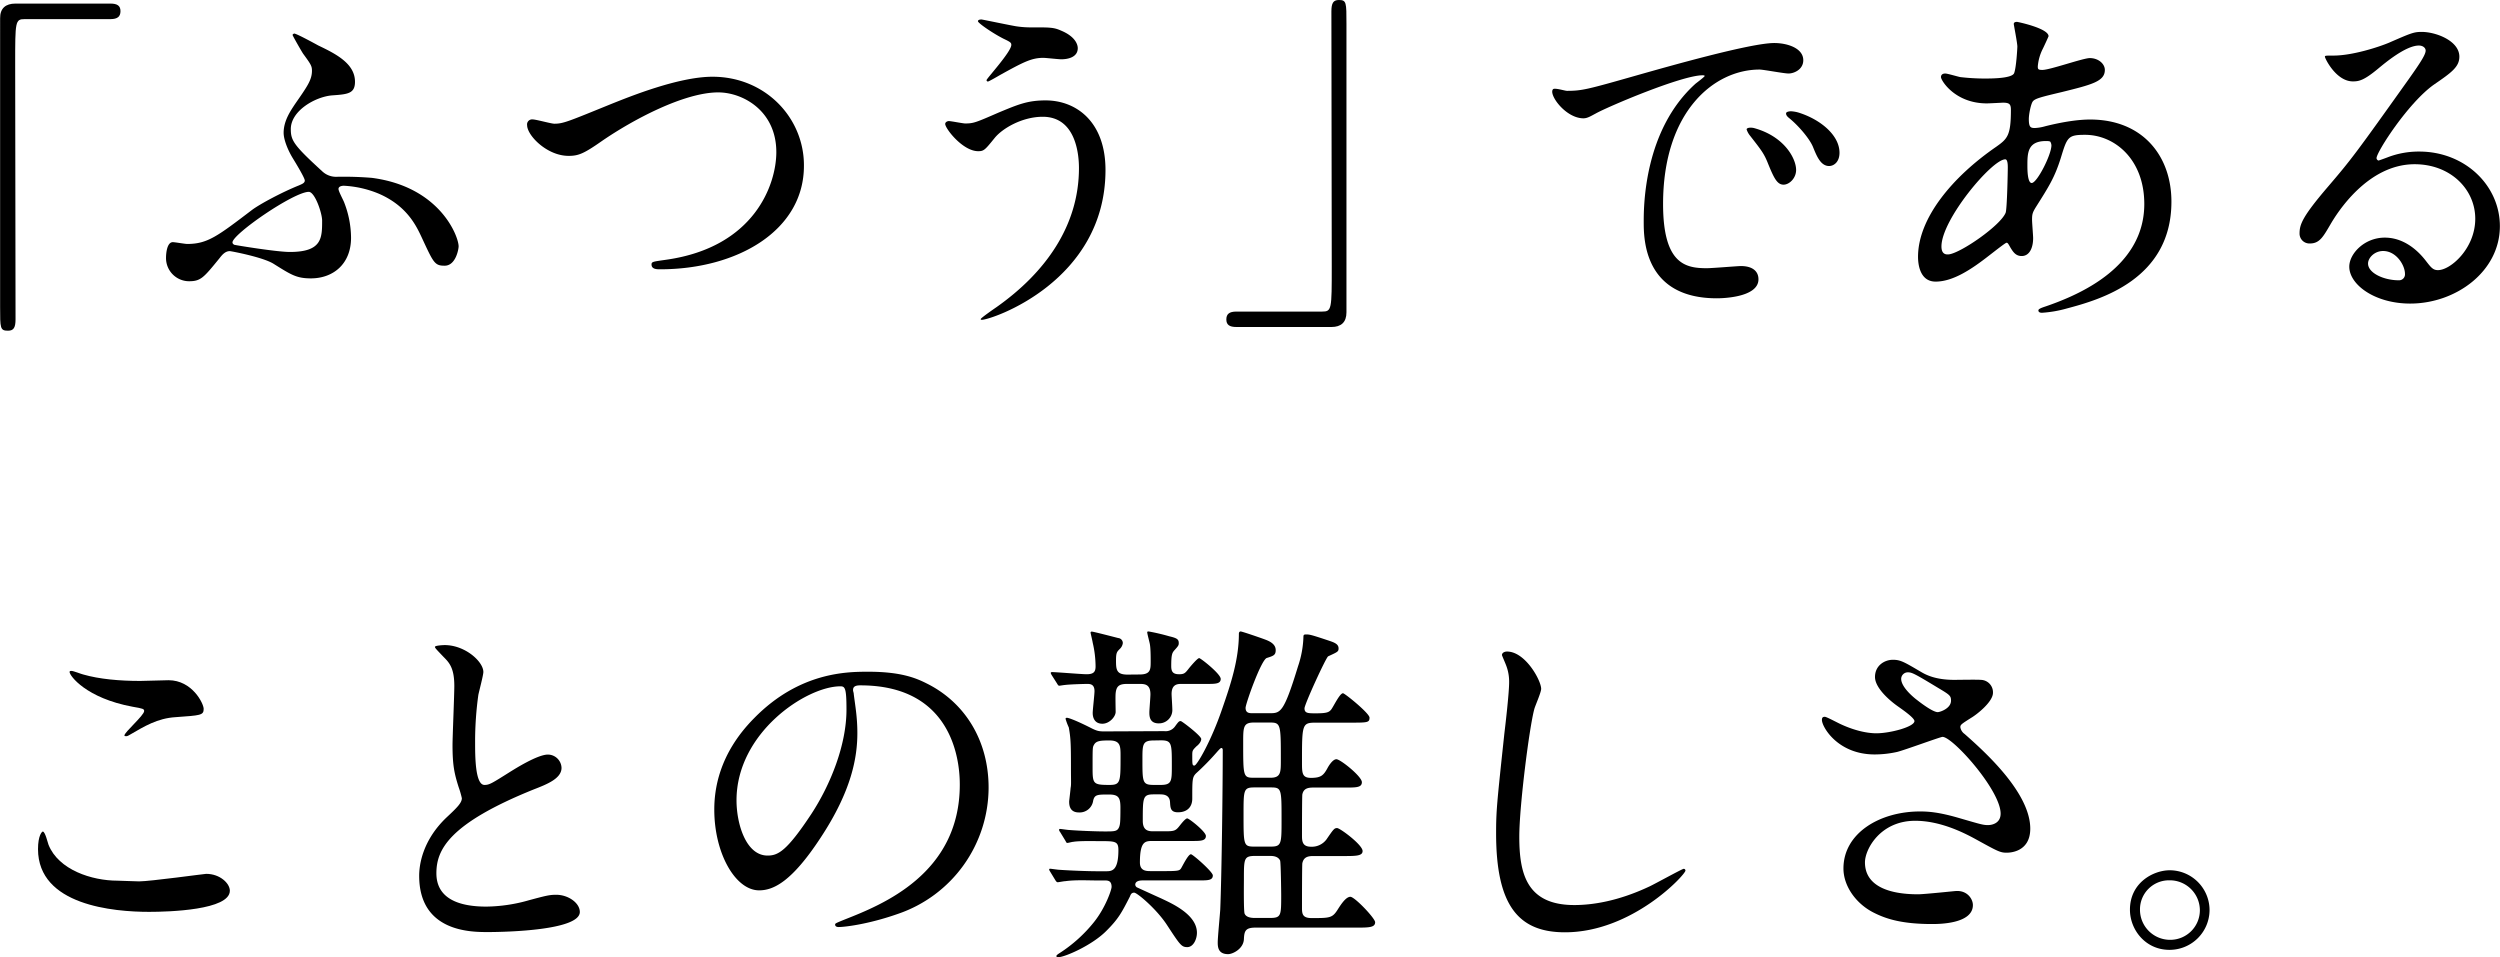
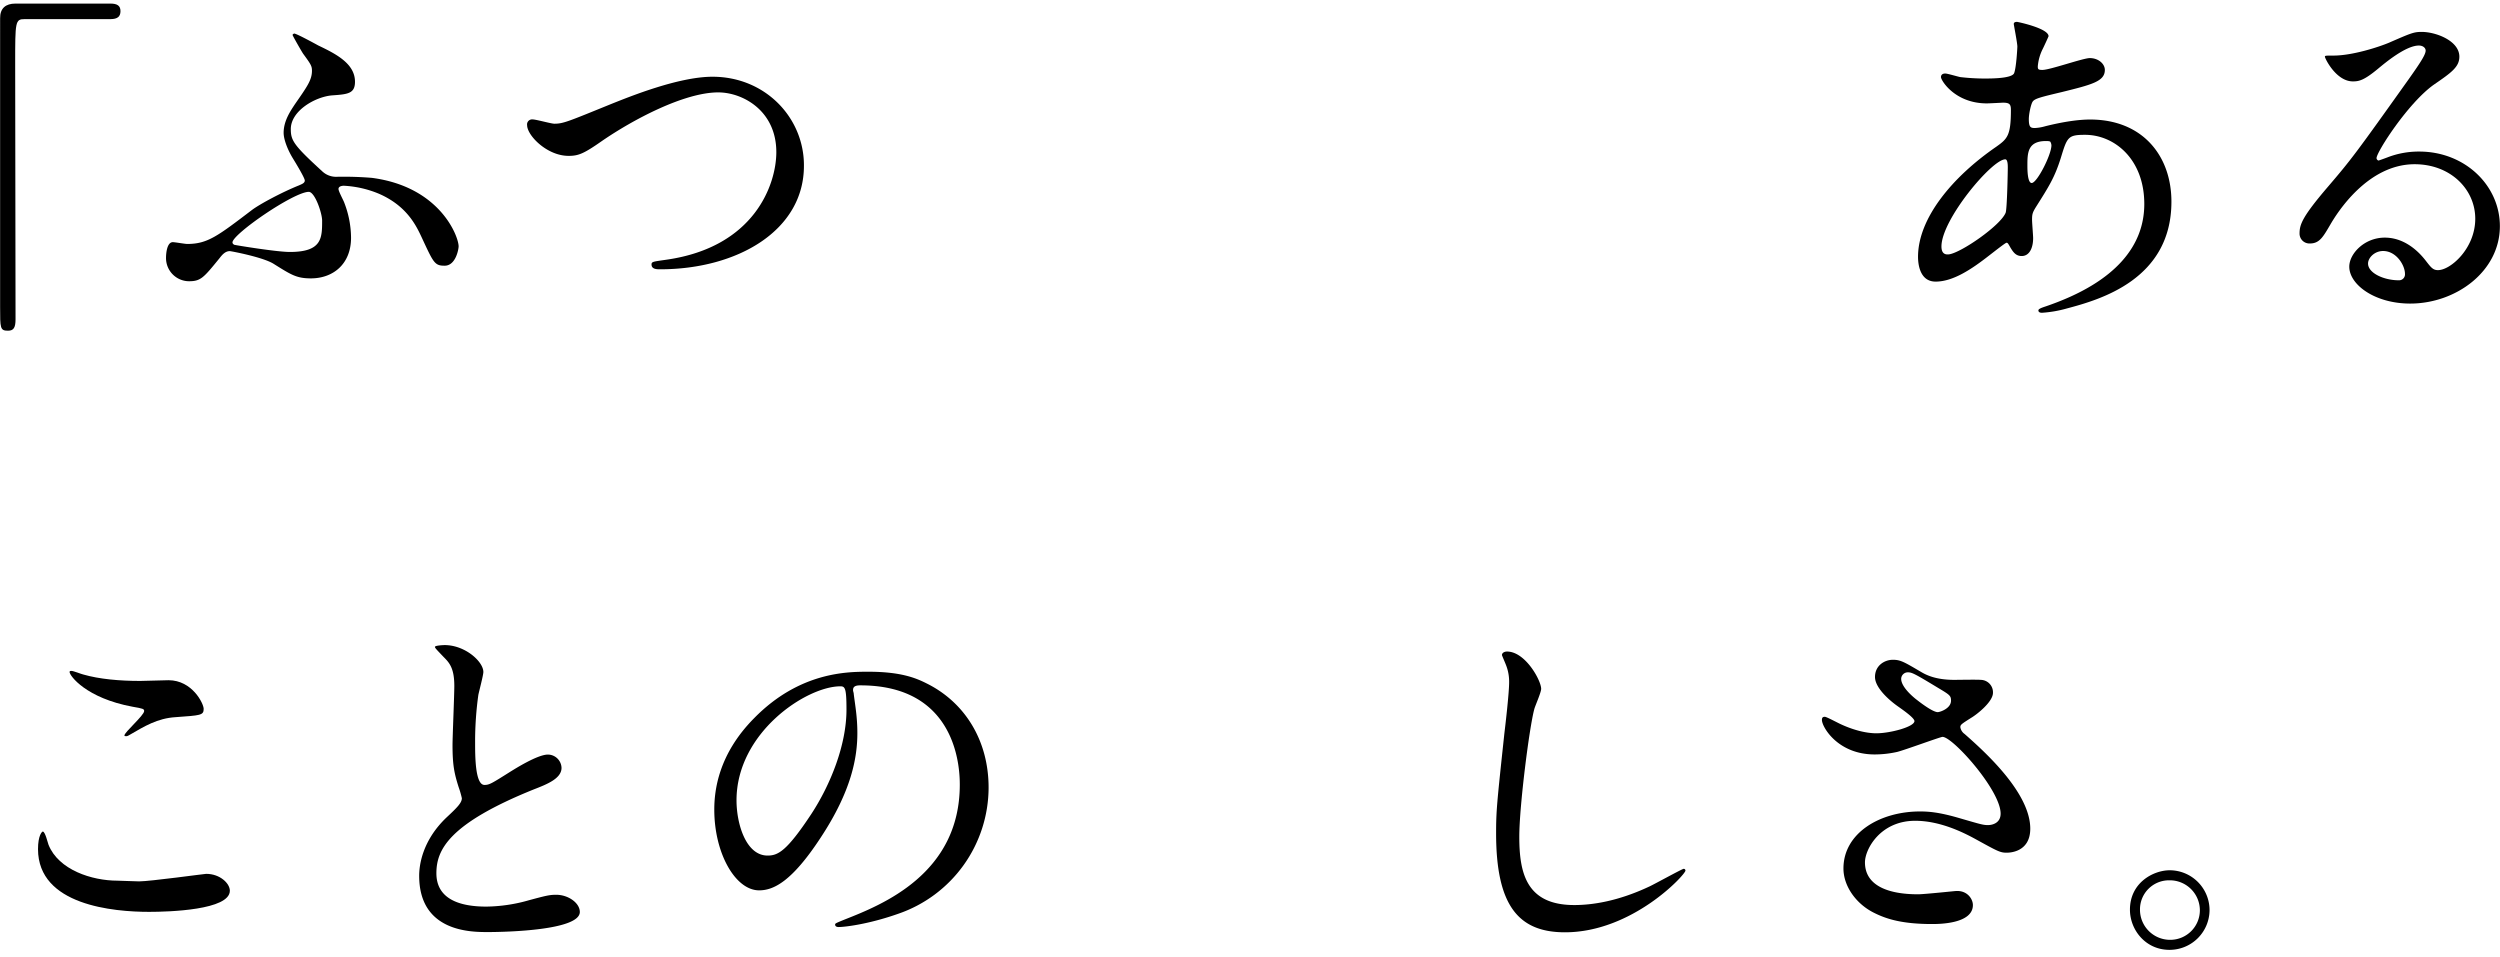
<svg xmlns="http://www.w3.org/2000/svg" width="1045.8" height="400.34" viewBox="0 0 1045.8 400.34">
  <g id="レイヤー_2" data-name="レイヤー 2">
    <g id="レイヤー_1-2" data-name="レイヤー 1">
      <g>
        <path d="M46.2,1.5c2.85,0,4.2.9,4.2,3.15S49.2,8,46.2,8H10.35c-4,0-4,.9-4,18.9,0,16.8.15,91.35.15,106.64,0,3.45-.75,4.8-3.15,4.8-3.3,0-3.3-1-3.3-9.89V7.65C0,3.45,2.4,1.5,6.45,1.5Z" />
        <path d="M133.2,19.05c7.2,3.45,15.3,7.5,15.3,15.15,0,4.95-3,5.25-9.6,5.7-7.05.6-17.25,6.45-17.25,14.1,0,4.8,1.2,6.75,13.35,17.85a8.4,8.4,0,0,0,6,2.1,144.63,144.63,0,0,1,14.55.45c28.65,3.75,36.3,24.6,36.3,28.65,0,1.2-1.2,8.1-5.85,8.1-4.2,0-4.65-1.2-9.6-11.85-2.25-4.8-6.15-13.2-18-18.3a43.75,43.75,0,0,0-14.55-3.3c-.6,0-2.25.15-2.25,1.35,0,1,2.1,4.8,2.4,5.7a41.31,41.31,0,0,1,2.85,14.7c0,11-7.5,17-16.8,17-6,0-8.25-1.5-15.45-6-4.35-2.85-18-5.4-18.45-5.4-2,0-3.3,1.65-4.35,3-6.6,8.1-7.8,9.6-12.75,9.6a9.68,9.68,0,0,1-9.6-9.75c0-2.1.45-6.6,2.85-6.6.9,0,5.1.75,6,.75,8.55,0,12.75-3.3,27.15-14.25,3.45-2.55,12.75-7.5,19.5-10.2,1.35-.6,2.55-1,2.55-2.1s-4-7.65-5.1-9.45c-2-3.3-3.75-7.65-3.75-10.5,0-5.1,3-9.3,4.65-11.85,5.1-7.35,7.2-10.2,7.2-14.1,0-1.95-.45-2.7-3.6-7-.3-.3-4.5-7.65-4.5-7.95s.3-.45.6-.6C123.6,13.8,131.55,18.15,133.2,19.05Zm-4,61.2c-6.3,0-31.95,17.7-31.95,21.15,0,.45.3.75.75,1,.45.15,17.7,3,23.25,3,13.5,0,13.5-5.85,13.5-13.2C134.7,89,131.7,80.25,129.15,80.25Z" />
        <path d="M220.5,52.35a2.1,2.1,0,0,1,2.25-2.4c1.5,0,7.8,1.8,9.15,1.8,3.75,0,5.7-.9,24.15-8.4,7.2-2.85,27.75-11.25,42-11.25,22.05,0,38.25,17.1,38.25,37.05.15,27.3-27.9,43.5-60.15,43.5-1.35,0-3.6,0-3.6-2,0-1.2.6-1.2,6.15-2,37.05-5.25,46.05-31.65,46.05-45,0-17.4-14.1-25-24.3-25-14.25,0-35.7,11.4-48.75,20.4-7.5,5.25-9.75,6.15-13.8,6.15C228.9,65.25,220.5,56.7,220.5,52.35Z" />
-         <path d="M462.45,71.1c0,46.65-47.7,62.69-51.75,62.69-.15,0-.45,0-.45-.3,0-.45,5.85-4.49,6.6-5,20.4-14.39,34.5-34,34.5-58.19,0-4.8-.9-21.45-15.15-21.45-8.55,0-16.8,4.8-20.1,8.85-4.05,5-4.5,5.55-6.9,5.55-6.45,0-13.8-9.45-13.8-11.4,0-.75.9-1.2,1.5-1.2,1.05,0,5.85,1,6.9,1,3.45,0,4.5-.45,13.8-4.5C426,43.65,429.9,42,437.4,42,450.3,42,462.45,51,462.45,71.1ZM425.1,11a40.48,40.48,0,0,0,6.9.45c7.2,0,8.85,0,11.85,1.35,6.15,2.55,7,6,7,7.35,0,3.75-4,4.65-6.9,4.65-1.2,0-6.45-.6-7.5-.6-4.95,0-8.4,1.8-18.15,7.2-.75.45-4.65,2.7-5,2.7a.55.55,0,0,1-.6-.6c0-.6,10.35-11.85,10.35-14.7,0-.9-.3-1.2-3.15-2.55-4.5-2.25-10.8-6.6-10.8-7.35s1.2-.75,1.5-.75S422.85,10.65,425.1,11Z" />
-         <path d="M517.2,136.79c-2.85,0-4.2-.9-4.2-3.15s1.2-3.3,4.2-3.3h35.85c4.05,0,4.05-.9,4.05-18.89,0-16.8-.15-91.35-.15-106.65,0-3.45.75-4.8,3.15-4.8,3.15,0,3.15,1.05,3.15,9.9V130.65c0,4.19-2.25,6.14-6.3,6.14Z" />
-         <path d="M655.5,38c6.3,0,8.55-.6,29.1-6.45C698,27.75,732.3,18,742.2,18c5.4,0,12.15,2.1,12.15,7.2,0,3.9-3.9,5.55-6.15,5.55-2,0-10.5-1.65-12.15-1.65-19,0-40.35,17.55-40.35,56.25,0,25.2,9.45,26.85,18.3,26.85,2.25,0,12.9-.9,14.25-.9,4.65,0,7.35,2,7.35,5.55,0,7.94-16.5,7.94-17.4,7.94-30.6,0-30.6-25-30.6-32.09,0-6.6.15-38.4,21.75-57.75.6-.45,3.75-2.85,3.75-3.15s-.6-.3-.9-.3c-8.7,0-39.75,13.2-44.7,16-2,1.05-3.45,2-5.1,2-7.5,0-14.7-10-12.75-12.15C650.25,36.6,654.6,38,655.5,38ZM751.35,71.1c0,3.45-2.85,6.15-5.25,6.15-2.7,0-4.05-2.85-6.45-8.7-1.65-4.2-2.7-5.55-7.5-11.7a8.14,8.14,0,0,1-1.5-2.7c0-.75,1.65-.9,3-.6C746.4,57,751.35,66.3,751.35,71.1Zm18.15-7.2c0,3.9-2.4,5.55-4.35,5.55-3.6,0-5.25-4.35-6.75-8-1.35-3.3-5.85-8.7-9.9-12-.75-.6-1.35-1.2-1.35-2s1.65-.9,2.1-.9a13.85,13.85,0,0,1,3.75.75C761.85,50.25,769.5,56.7,769.5,63.9Z" />
        <path d="M832.2,106.8c-7.65,6-15.3,11-22.5,11-6.75,0-7.35-7.65-7.35-10.35,0-16.2,14.4-33.45,32.7-46.05,4.65-3.3,6.15-4.65,6.15-15.3,0-2.4-.45-3.15-3.3-3.15-.3,0-5.7.3-6.75.3-13.35,0-19.2-9.6-19.2-11,0-.9.6-1.5,1.8-1.5.9,0,5.4,1.35,6.3,1.5a87.47,87.47,0,0,0,10.2.6c2.7,0,11.4,0,12.3-2.25s1.35-10.5,1.35-11.1c0-1.5-1.5-9.15-1.5-9.45,0-.75.75-.9,1.35-.9.3,0,13.2,2.7,13.2,6,0,.15-2.25,5-2.4,5.25a19.84,19.84,0,0,0-2.1,7.35c0,1.2.15,1.5,1.95,1.5,3.15,0,17-4.95,19.8-4.95,3.6,0,6.3,2.4,6.3,4.95,0,4.8-5.4,6.15-18.15,9.3-8.85,2.1-11.1,2.7-12,3.9-.75,1-1.65,5.25-1.65,7.35,0,3.45.75,3.75,2.55,3.75a18.77,18.77,0,0,0,4.35-.75C862.8,51,869.25,50,874.35,50c21.9,0,34,15.15,34,34.35,0,32.55-29.85,41-43.8,44.7a49.62,49.62,0,0,1-10.35,1.79c-.9,0-1.5-.3-1.5-1,0-.59,1.2-1.05,3-1.65C885.9,117.9,897,102.15,897,85.35c0-18.9-12.6-28.95-24.75-28.95-7.2,0-7.5.9-10.2,9.75-2.55,8.1-4.95,11.85-10.35,20.4-1.5,2.4-1.65,3.15-1.65,5.4,0,1.2.45,6.6.45,7.65,0,4.05-1.5,7.5-4.8,7.5-2.55,0-3.6-1.8-4.65-3.45-1-1.8-1.2-2.1-1.65-2.1C839.1,101.4,834.75,104.85,832.2,106.8ZM839,89c.6-1.5.9-17.25.9-18.9,0-.9,0-3.45-1.05-3.45-5.55,0-26.7,25.2-26.7,36.45,0,2.1.75,3.6,3.15,3.3C820.35,105.75,836.85,94.35,839,89ZM855.9,59c-7.8,0-7.8,5.1-7.8,10.35,0,1.35,0,7.2,1.8,7.2,2.25,0,8.25-11.85,8.25-15.75a3.35,3.35,0,0,0-.45-1.5C857.4,59,856.35,59,855.9,59Z" />
        <path d="M1035.45,91.5c0-12.3-10.35-22.8-25.35-22.8-19.8,0-32.55,20.55-35.25,25.2-3,5.1-4.5,7.95-8.55,7.95a4.13,4.13,0,0,1-4.35-4.2c0-3.75,1.2-7.05,11.85-19.5,9.75-11.4,11.25-13.35,33.9-45.15,4.95-7,7-10.2,7-11.85,0-1-1-2.1-2.85-2.1-5.55,0-14.4,7.5-16.95,9.6-6,5-8.1,5.4-10.65,5.4-7,0-11.7-9.6-11.7-10.35,0-.45.45-.45,3.6-.45,7.95,0,19-3.6,23.25-5.4,9.3-4.05,10.35-4.5,13.65-4.5,6,0,15.75,3.75,15.75,10.35,0,4.35-3.45,6.75-10.65,11.7-10.8,7.65-24,28.2-24,30.75,0,.45.45,1,.9,1,.9-.3,2.85-1,3.75-1.35a36.29,36.29,0,0,1,13.2-2.4c19.2,0,33.75,14.25,33.75,31.2,0,19-18.45,32.39-37.5,32.39-14.85,0-25.5-7.94-25.5-15.44,0-5.4,6.3-12.15,14.85-12.15,7.05,0,12.9,4.2,17.1,9.6,2.1,2.7,3,4,5.1,4C1025,113.1,1035.45,104,1035.45,91.5ZM996.9,105c-3.6,0-6.3,2.85-6.3,5.25,0,3.9,6.45,7,12.9,7a2.48,2.48,0,0,0,2.55-2.7C1006.05,111,1002.45,105,996.9,105Z" />
        <path d="M58.2,368.7c4.5,0,27.3-3.15,28.05-3.15,5.85,0,9.9,4.05,9.9,7.05,0,8.1-25.5,8.85-33.75,8.85-14.85,0-46.5-2.7-46.5-26.25,0-5.7,1.65-7.35,2-7.35,1,0,2.1,4.8,2.4,5.55,4.2,10.5,18.15,15,28.8,15C50.1,368.4,56.7,368.7,58.2,368.7Zm.45-83.85c1.8,0,10.2-.3,11.85-.3,9.9,0,14.7,9.75,14.7,12,0,2.7-1.35,2.7-11.7,3.45-7.65.45-13.2,3.9-18.9,7.2-1.5.9-1.5.75-2.1.75-.15,0-.45,0-.45-.3,0-1.35,8.25-8.4,8.25-10.2,0-.9-.45-1.05-4.8-1.8-19.5-3.6-26.4-13-26.4-14.55,0-.45.45-.45.75-.45.9,0,4.2,1.35,4.95,1.5C41.55,284.1,50.1,284.85,58.65,284.85Z" />
        <path d="M186.75,342c4.5-4.2,6.45-6.15,6.45-8.1a38.13,38.13,0,0,0-1.35-4.65c-1.8-5.7-2.55-9.15-2.55-17.55,0-3.45.75-20.85.75-24.75,0-7.5-2.1-9.75-4.5-12.15-3.15-3.3-3.6-3.75-3.6-4.2,0-.6,3.6-.75,4.05-.75,8.55,0,16.2,6.9,16.2,11.25,0,1.35-1.8,8.1-2.1,9.6a141.19,141.19,0,0,0-1.35,19.8c0,5.7,0,17.85,3.9,17.85,2.1,0,3-.6,11.1-5.7,1.65-1,11.1-7,15.45-7a5.76,5.76,0,0,1,5.7,5.55c0,4.5-6.15,6.9-11.55,9-35.7,14.4-40.8,25.35-40.8,35.1,0,10.2,8.7,13.95,20.85,13.95a67.1,67.1,0,0,0,18-2.7c6.75-1.8,8.4-2.25,11.25-2.25,5.1,0,9.9,3.45,9.9,7.2,0,7.65-30.6,8.4-38.55,8.4-6.9,0-28.65,0-28.65-23.55C175.35,362.1,176.55,351.75,186.75,342Z" />
        <path d="M356.85,288.75c0,.45.3,1.05.3,1.65.6,4.8,1.5,9.6,1.5,16.2,0,10-2.25,24-15.45,43.95-12,18.3-19.65,21.9-25.65,21.9-9.9,0-18.75-15.45-18.75-33.75,0-7.95,1.65-23.1,16.65-38.25C334.5,281,354.6,281,363.3,281c13.65,0,19.95,2.7,24.15,4.8,16.2,7.95,26.1,24,26.1,43.65a55.94,55.94,0,0,1-37.8,52.8c-12.75,4.5-22.65,5.55-24.9,5.55-.6,0-1.5-.15-1.5-1.05,0-.45.3-.6,4-2.1,15.6-6.15,48.15-19.05,48.15-56.4,0-5.85-.6-41.55-41.55-41.55C357,286.65,356.85,287.85,356.85,288.75ZM308.1,334.8c0,9.75,3.9,23.1,13,23.1,4.35,0,8-1.8,18.3-17.4,7.95-12.15,14.7-28.8,14.7-43.65,0-9-.6-9.75-2.55-9.75C337.35,287.1,308.1,306.45,308.1,334.8Z" />
-         <path d="M487.05,305.85a4.83,4.83,0,0,0,4.35-1.8c1.65-2.25,1.8-2.4,2.55-2.4.45,0,8.55,6.15,8.55,7.5s-1.5,2.7-1.95,3c-1.65,1.65-1.8,1.8-1.8,3.75,0,3.9,0,4.35.9,4.35,1.05,0,7.05-10.35,11.55-23.55,3.6-10.35,7.05-20.7,7.05-31.65,0-.3.15-.9.75-.9s8.85,2.85,10,3.3c2.1.75,4.65,1.95,4.65,4.5,0,2.1-.9,2.4-3.75,3.3-2.4.9-8.85,19.2-8.85,20.85,0,2.25,1.65,2.25,3,2.25H531c4.65,0,6,0,12-19.65a41.82,41.82,0,0,0,2.25-12.3c0-.9.3-1,1.2-1,1.35,0,2.1.15,8.85,2.4,2.7.9,4.65,1.5,4.65,3.45,0,1.35-.45,1.5-4.35,3.3-.9.45-9.9,20.1-9.9,21.75,0,2.1,1.5,2.1,4.8,2.1,4.5,0,5.4-.45,6.3-1.5s3.6-6.9,5-6.9c.75,0,11.1,8.4,11.1,10.2,0,2.1-.9,2.1-8.1,2.1H550.5c-5.85,0-5.85.6-5.85,16.65,0,4.35,0,6.45,3.75,6.45,4.2,0,5.25-1.05,6.9-4.05.3-.6,2.1-3.75,3.75-3.75s10.65,7.2,10.65,9.6-2.7,2.25-8,2.25H549.3c-2.25,0-4,.45-4.5,2.85-.15.75-.15,15.75-.15,17.1,0,2.25,0,4.8,3.75,4.8a7.64,7.64,0,0,0,6.45-3c3-4.35,3.3-4.8,4.5-4.8S570,353.4,570,356c0,2.1-2.85,2.1-8.1,2.1H549.3c-2.4,0-4,.6-4.5,3-.15.45-.15,17.55-.15,18.9,0,2.55.45,4.05,4.05,4.05,7.8,0,8.7,0,11.1-3.9,1.35-2.1,3.3-5,5.1-5s10.35,9,10.35,10.64c0,2.25-2.7,2.25-8,2.25H525.15c-4.2,0-4.65,1.5-4.8,4.8-.15,4.05-4.65,6.3-6.6,6.3-4.2,0-4.35-3-4.35-4.95s.9-11.39,1.05-13.64c.6-14.4,1.05-51.45,1.05-66.75,0-.15,0-.9-.6-.9-.3,0-1,.75-2.1,2a104.56,104.56,0,0,1-8.4,8.55c-1.65,1.65-1.65,2.55-1.65,10.65,0,3.45-2.1,5.7-6,5.7-3.15,0-3.15-1.95-3.3-4.2-.15-3.3-3-3.3-4.35-3.3h-2.4c-4.65,0-4.65,1.2-4.65,11.1,0,4.35,2.7,4.35,4.65,4.35h3.75c4.8,0,5.25,0,7.2-2.55.6-.75,2.25-2.85,3-2.85s7.8,5.55,7.8,7.35c0,2.1-2.25,2.1-5.85,2.1H482.25c-3.15,0-5.4,0-5.4,9,0,3.6,2.7,3.6,4.65,3.6H488c5.1,0,5.4-.3,6-1.05.6-.9,3-6,4.2-6,.75,0,9.15,7.35,9.15,8.85,0,2.1-2.1,2.1-5.85,2.1H477.9c-.9,0-3,.15-3,1.8a1.52,1.52,0,0,0,.6,1.05c.3.15,9.15,4.2,10.2,4.65,4.05,1.95,15,6.6,15,14.4,0,2.69-1.5,6-4.05,6-2.4,0-3-.9-8.4-9.14-4.35-6.75-12.6-13.65-13.8-13.65s-1.5.9-1.8,1.65c-3.45,6.75-4.8,9.3-9.75,14.25-6,6.14-17.55,11.09-20.1,11.09-.3,0-.9,0-.9-.45s1.05-1.05,1.5-1.35a59.74,59.74,0,0,0,14.25-12.89c4.8-6,7.35-13.5,7.35-14.7,0-2.7-1.65-2.7-3-2.7h-3.45c-3.3,0-8.55-.3-12.9.3-.6,0-2.85.45-3.15.45s-.6-.15-1.05-.9l-2.1-3.45c-.45-.75-.45-.75-.45-1s.15-.3.45-.3,3.3.45,3.9.45c4.2.3,11.7.6,15.9.6h3.45c2.4,0,5.25,0,5.25-8.85,0-3.75-1.35-3.75-8-3.75-2.4,0-8.4-.15-10.95.3-.45,0-1.95.45-2.4.45s-.45-.3-.9-1.05l-2.1-3.45c-.45-.6-.45-.75-.45-1.05a.32.32,0,0,1,.3-.3c.6,0,3.3.45,4.05.45,3.45.3,11.25.6,14.7.6,4.35,0,5.4,0,6.15-2.1.3-1.05.45-1.65.45-7.8,0-4.2-.75-5.55-4.8-5.55-4.8,0-6,0-6.6,2.55a5.71,5.71,0,0,1-6,4.95c-4.05,0-4.05-3.45-4.05-4.65,0-.15.6-5.1.6-5.55.3-1.5.15-2.25.15-9,0-9.9-.15-12.15-.9-16.35a25.54,25.54,0,0,1-1.35-3.6c0-.45.45-.45.6-.45.3,0,2.4.45,9.6,4.05,3.15,1.65,3.9,1.65,6.45,1.65Zm-10.35-23.7c4.65,0,4.65-2.1,4.65-5.55,0-1.8,0-6-.45-7.65-.15-.75-1-3.9-1-4.5,0-.3.45-.3.6-.3a83.73,83.73,0,0,1,8.55,2c3.15.75,4.05,1.2,4.05,2.85,0,.9-.15,1.2-1.8,3-.9,1.05-1.35,1.65-1.35,6.6,0,2.25.6,3.45,3.3,3.45,2.1,0,2.55-.45,4.05-2.4.6-.75,3.6-4.35,4.35-4.35.6,0,9,6.6,9,8.7s-2.25,2.1-5.85,2.1H494c-1.8,0-3.9.45-3.9,4.2,0,.9.3,5.25.3,6.3a5.58,5.58,0,0,1-5.7,6c-3.9,0-3.9-3.15-3.9-4.65,0-1,.45-6.3.45-7.5,0-4.35-2.55-4.35-4.65-4.35h-5.1c-3.3,0-4.5.9-4.8,3.9-.15,1.2,0,6.6,0,7.8,0,1.95-2.55,4.95-5.55,4.95-3.9,0-4.05-3.6-4.05-4.5,0-1.35.75-7.65.75-9.15,0-3-1.95-3-3.15-3-.75,0-7,.15-9.3.45-.3,0-2,.3-2.25.3-.45,0-.6-.3-1.05-1.05l-2.1-3.3c-.45-.75-.45-.9-.45-1.05s.3-.3.45-.3c1.8,0,12.45.9,14.55.9,3,0,3.75-1.05,3.75-3.3a44.2,44.2,0,0,0-1.2-9.9c0-.3-.9-4.05-.9-4.2a.48.48,0,0,1,.45-.45c.75,0,9.9,2.4,11.1,2.7a2.12,2.12,0,0,1,1.95,2.1,4,4,0,0,1-1.2,2.4c-1.35,1.35-1.65,1.65-1.65,5.1,0,3.75.3,5.7,4.8,5.7Zm-7.95,34.2c0-4.2,0-6.6-4.65-6.6-3.75,0-5.55.15-6.45,1.8-.6,1.05-.6,1.05-.6,9.45,0,6.9.15,7.35,7.05,7.35C468.75,328.35,468.75,327.15,468.75,316.35Zm13.95-6.6c-4.8,0-4.8,1.65-4.8,7.95,0,9.6,0,10.65,4.8,10.65h2.85c4.65,0,4.65-1.65,4.65-8,0-9.45,0-10.65-4.65-10.65Zm41.85-7.5c-4.5,0-4.5,1.95-4.5,8.4,0,14.25,0,14.7,4.5,14.7h6.9c4.35,0,4.35-2.25,4.35-7.35,0-14.85,0-15.75-4.5-15.75Zm7.05,51.9c4.5,0,4.5-1.2,4.5-11.25,0-12.9,0-13.5-4.5-13.5h-6.9c-4.5,0-4.5,1.05-4.5,11.25,0,12.9,0,13.5,4.5,13.5ZM531.15,384c4.8,0,4.8-.9,4.8-9.6,0-1.35-.15-13.65-.45-14.4-.9-1.95-3.3-1.95-4.35-1.95h-6c-4.8,0-4.8,1.05-4.8,9.75,0,1.35-.15,13.5.3,14.4.75,1.8,3.45,1.8,4.5,1.8Z" />
        <path d="M644.7,288.15c0,1.5-2.55,7.2-2.85,8.4-2.1,7.65-6.3,40.8-6.3,53.4,0,15.15,2.85,28.65,23,28.65,7.35,0,18.15-1.5,31.5-7.8,2.25-1.05,13.65-7.35,14.25-7.35a.7.7,0,0,1,.75.75c0,1.65-22.2,25.8-50.4,25.8-19.5,0-28.8-11.25-28.8-41.4,0-9.3.3-12.3,3.45-41.7.6-4.95,2-17.25,2-21.45a18.89,18.89,0,0,0-1.35-7.35c-.15-.45-1.65-3.9-1.65-4.05,0-1.05,1.2-1.5,2.1-1.5C638.1,272.55,644.7,284.7,644.7,288.15Z" />
        <path d="M784.2,315.6c-15.45,0-22.05-11.55-22.05-14.4,0-.75.15-1.35,1.2-1.35.6,0,3.15,1.35,6.15,2.85,5,2.4,10.65,4.05,15.45,4.05,5.7,0,15.9-2.7,15.9-5.1,0-1.35-5-4.8-6.9-6.15-4.05-2.85-9.6-7.95-9.6-12.3,0-4.8,4-7.2,7.5-7.2,3.15,0,4.65.9,11.55,4.95,2,1.2,6,3.45,14.1,3.45,1.8,0,9.45-.15,11.1,0a5.2,5.2,0,0,1,5.1,5.4c0,3.9-7.05,9.3-9.15,10.5-4,2.55-4.5,2.85-4.5,3.9a4.27,4.27,0,0,0,1.8,2.85c7.8,6.9,27.45,24.3,27.45,39.6,0,10.05-9,10.05-9.9,10.05-2.7,0-3.75-.6-12.75-5.55-5.7-3.15-15.3-7.8-25.5-7.8-14.55,0-21,11.85-21,17.4,0,9.6,9.45,13.35,22.2,13.35,2.55,0,15.3-1.35,15.6-1.35,4.95-.45,7.35,3.3,7.35,5.85,0,7.94-14.4,7.94-17.1,7.94-12.45,0-19.05-2.09-24.15-4.64-7.65-3.75-12.9-11.25-12.9-18.6,0-14.85,15.3-23.85,32-23.85,3.6,0,7.95.3,16.2,2.7,9.3,2.7,10.2,3,12.3,3,1.65,0,5.25-.75,5.25-4.8,0-9.75-20-32.1-24.3-32.1-.9,0-15.9,5.55-19,6.3A43.4,43.4,0,0,1,784.2,315.6Zm26.4-17.7c.9,0,5.55-1.5,5.55-4.8,0-2-.45-2.4-5.25-5.25-9.9-6-11.1-6.6-12.75-6.6a2.78,2.78,0,0,0-2.85,2.7c0,3.6,5.4,7.95,6.6,8.85C804,294.45,808.65,297.9,810.6,297.9Z" />
        <path d="M924.3,380.7a16.72,16.72,0,0,1-16.8,16.64c-10,0-16.5-8.4-16.5-16.79,0-11.4,9.9-16.5,16.65-16.5A16.7,16.7,0,0,1,924.3,380.7Zm-29.1-.15a12.59,12.59,0,0,0,12.6,12.6,12.39,12.39,0,0,0,12.45-12.3,12.58,12.58,0,0,0-12.75-12.6A12.14,12.14,0,0,0,895.2,380.55Z" />
      </g>
    </g>
  </g>
</svg>